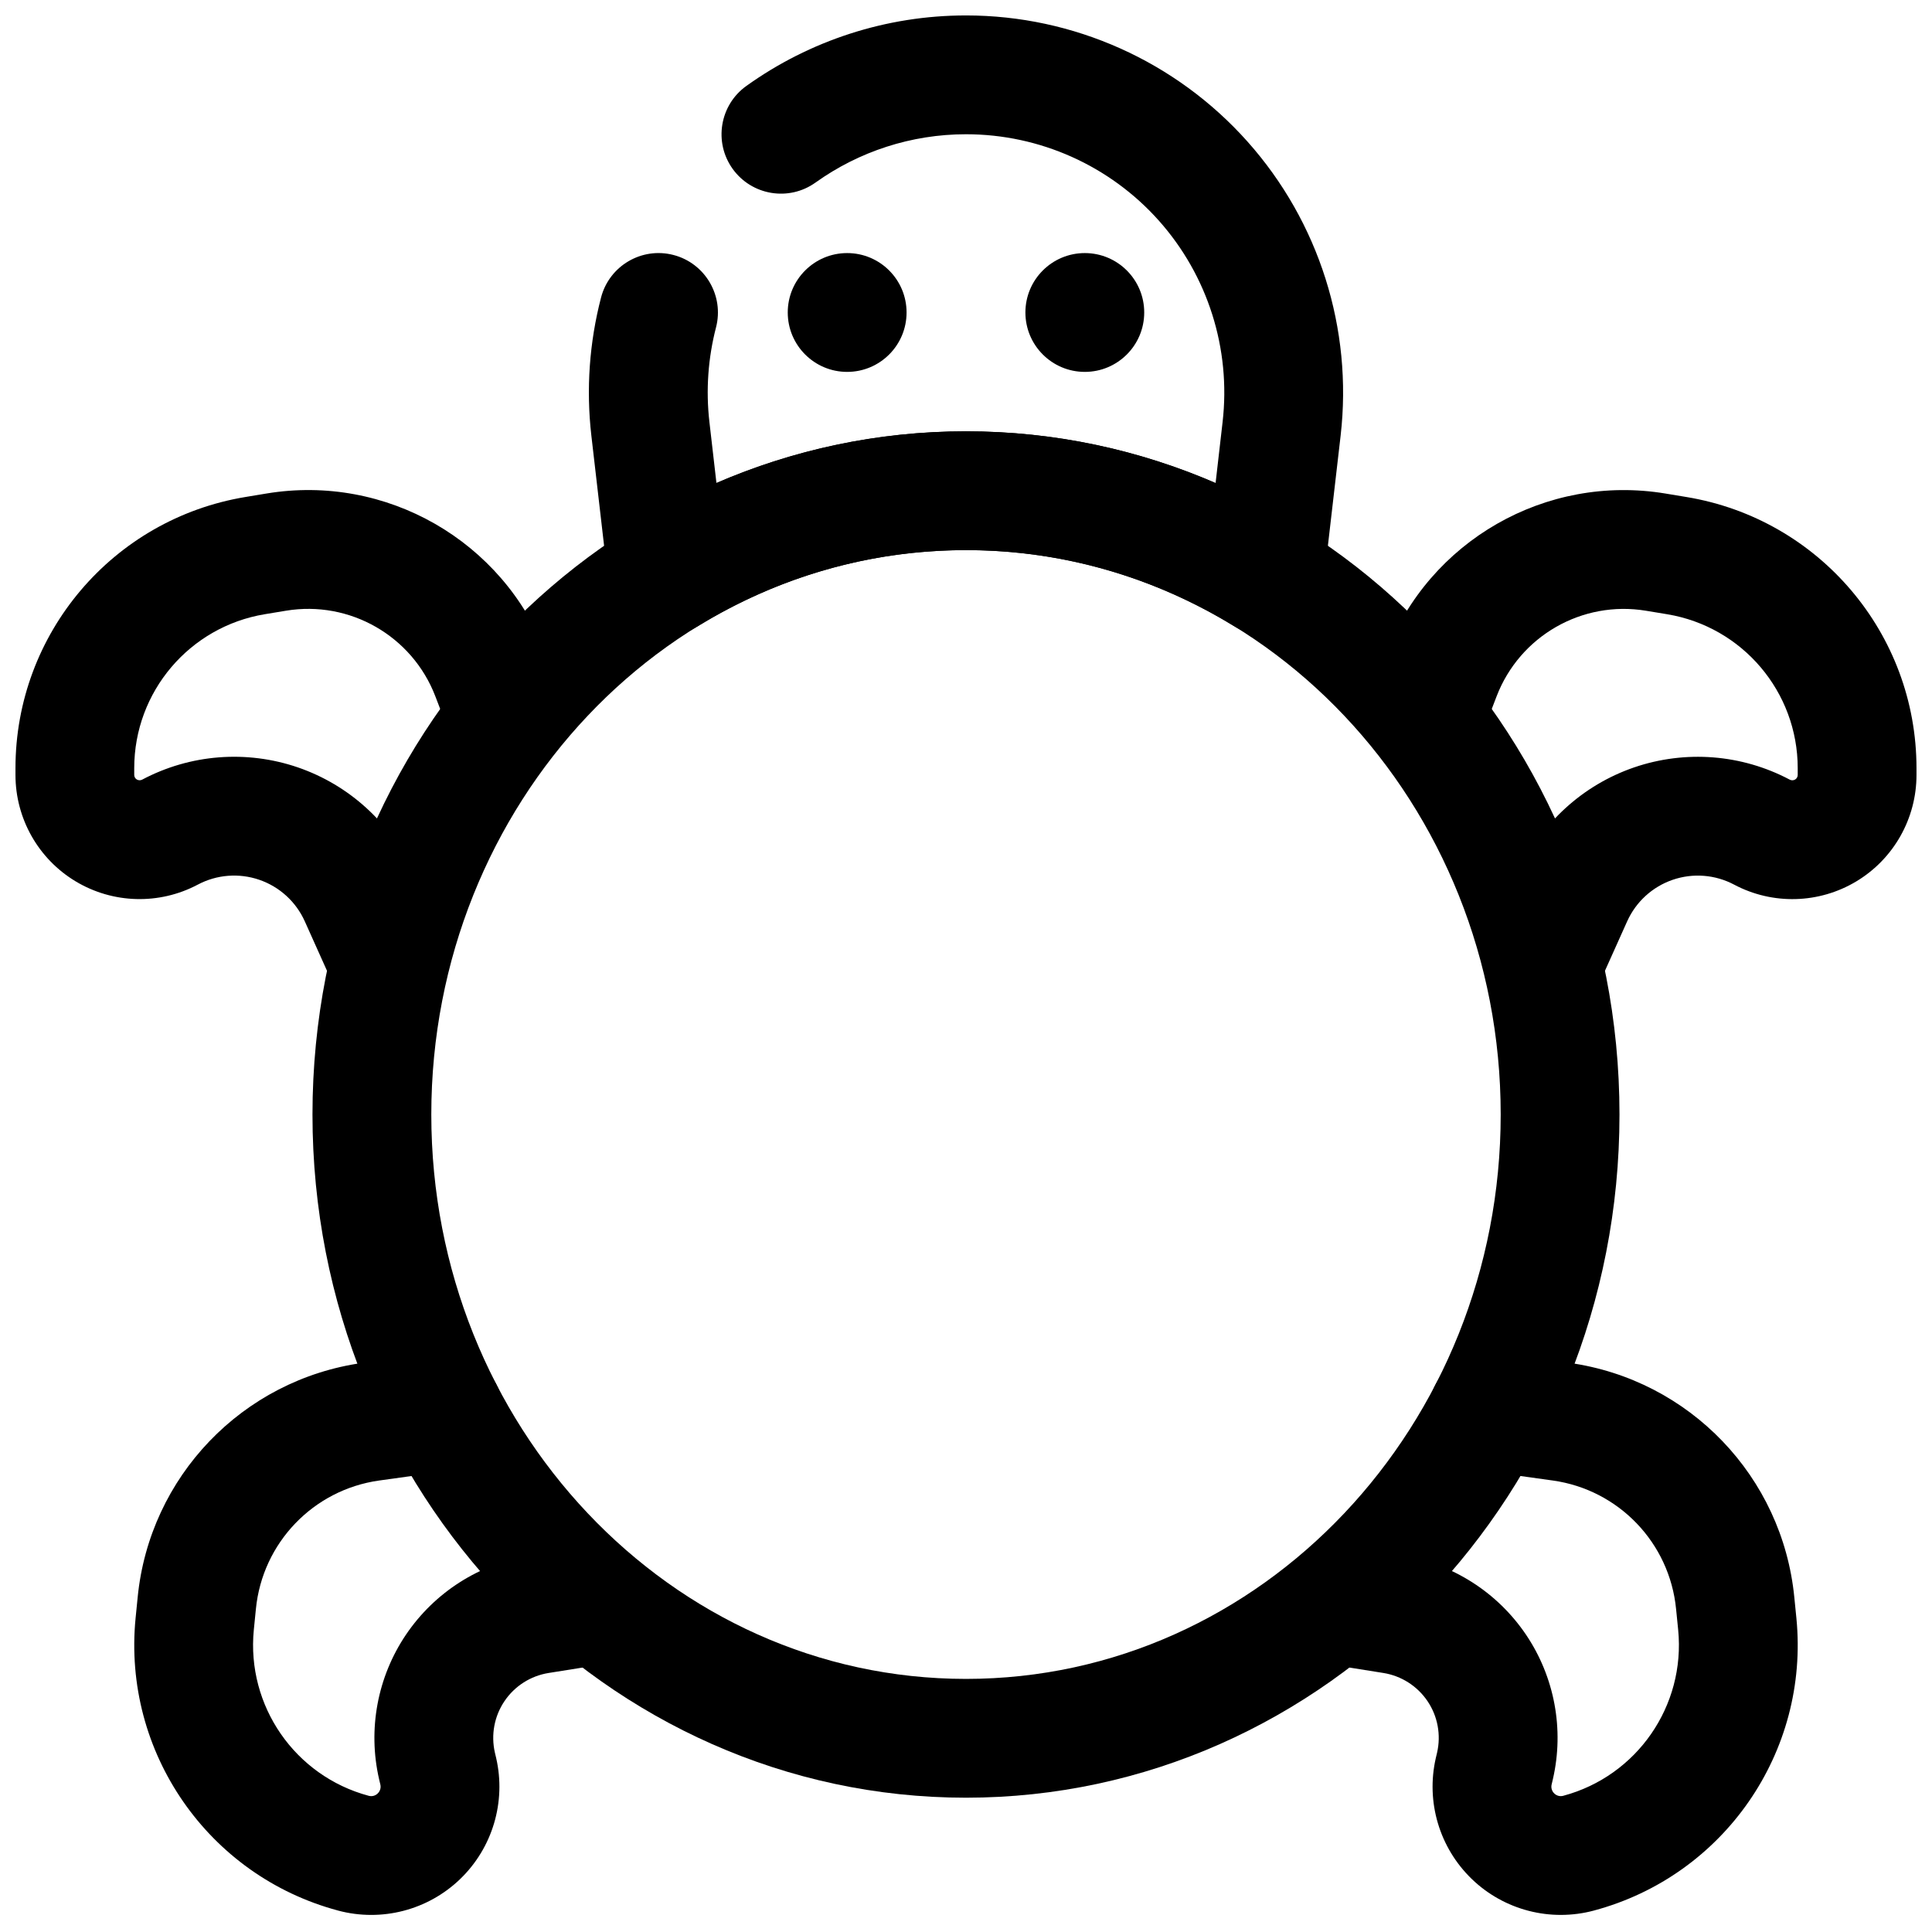
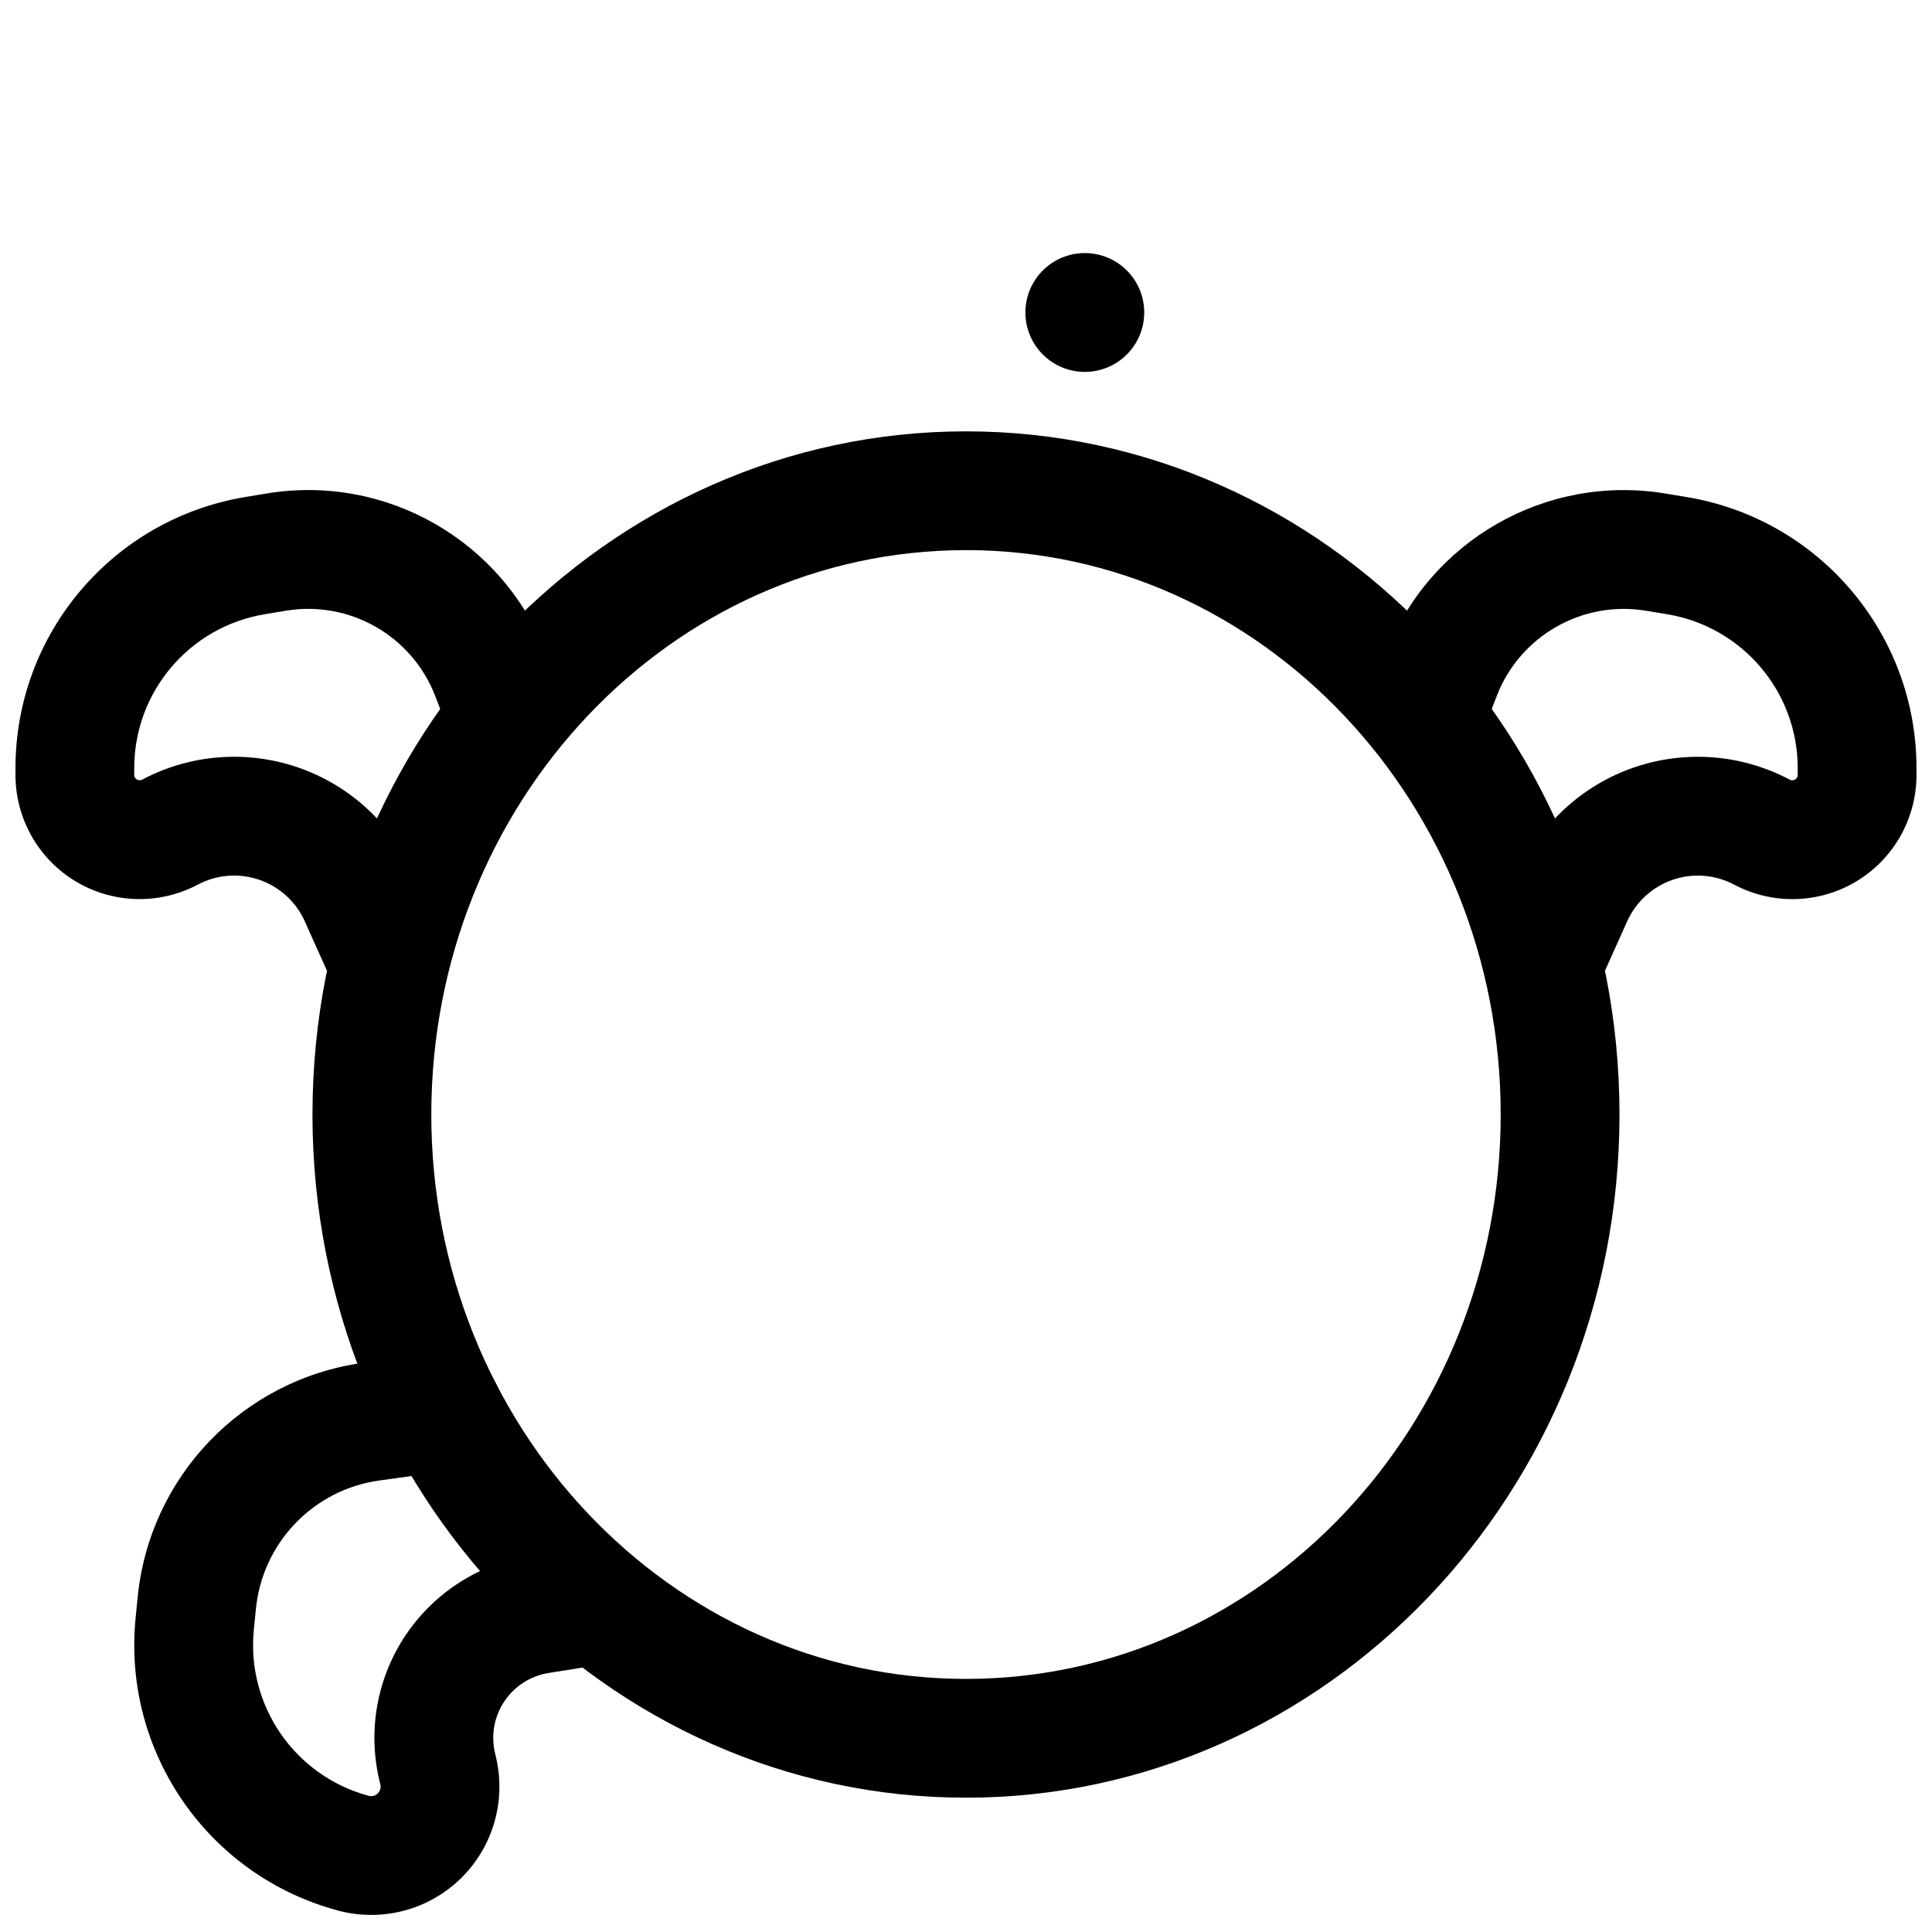
<svg xmlns="http://www.w3.org/2000/svg" width="800px" height="800px" version="1.1" viewBox="144 144 512 512">
  <defs>
    <clipPath id="e">
-       <path d="m300 148.09h200v164.91h-200z" />
-     </clipPath>
+       </clipPath>
    <clipPath id="d">
      <path d="m506 273h145.9v141h-145.9z" />
    </clipPath>
    <clipPath id="c">
      <path d="m148.09 273h145.91v141h-145.91z" />
    </clipPath>
    <clipPath id="b">
      <path d="m179 502h126v149.9h-126z" />
    </clipPath>
    <clipPath id="a">
      <path d="m481 502h140v149.9h-140z" />
    </clipPath>
  </defs>
  <g clip-path="url(#e)">
    <path d="m360.12 192.38c11.527-8.25 25.445-12.801 39.852-12.801h0.062c19.504 0 38.098 8.328 51.074 22.891 12.988 14.578 19.129 33.992 16.891 53.375l-1.855 16.152c-20.406-8.832-42.73-13.699-66.141-13.699-23.414 0-45.738 4.867-66.141 13.684 0 0.016-1.859-16.137-1.859-16.137-0.977-8.488-0.348-16.973 1.746-25.066 2.191-8.406-2.863-17.02-11.27-19.207-8.41-2.188-17.004 2.863-19.195 11.273-3.07 11.824-3.996 24.215-2.566 36.605l4.488 38.809c0.613 5.336 3.906 9.996 8.738 12.359 4.832 2.344 10.531 2.078 15.113-0.742 20.863-12.77 45.094-20.09 70.945-20.09s50.082 7.32 70.941 20.09c4.582 2.82 10.281 3.086 15.113 0.742 4.836-2.363 8.125-7.023 8.738-12.359l4.488-38.809c3.258-28.293-5.715-56.648-24.672-77.918-18.957-21.27-46.098-33.441-74.578-33.441h-0.062c-21.051 0-41.363 6.644-58.176 18.688-7.07 5.055-8.691 14.91-3.637 21.965 5.07 7.066 14.91 8.691 21.961 3.637z" fill-rule="evenodd" />
  </g>
-   <path d="m384.25 226.81c0 8.695-7.047 15.746-15.742 15.746-8.695 0-15.746-7.051-15.746-15.746s7.051-15.742 15.746-15.742c8.695 0 15.742 7.047 15.742 15.742" fill-rule="evenodd" />
  <path d="m447.23 226.81c0 8.695-7.047 15.746-15.742 15.746-8.695 0-15.746-7.051-15.746-15.746s7.051-15.742 15.746-15.742c8.695 0 15.742 7.047 15.742 15.742" fill-rule="evenodd" />
  <path d="m400 258.31c-95.359 0-173.19 80.922-173.19 181.05s77.828 181.05 173.19 181.05c95.355 0 173.18-80.922 173.18-181.05s-77.828-181.05-173.18-181.05zm0 31.477c78.422 0 141.7 67.23 141.7 149.57 0 82.34-63.273 149.57-141.7 149.57s-141.7-67.234-141.7-149.57c0-82.344 63.277-149.57 141.7-149.57z" fill-rule="evenodd" />
  <g clip-path="url(#d)">
    <path d="m507.53 327.36c-0.773 1.387-1.211 3.434-1.211 5.574 0 8.691 7.062 15.742 15.75 15.742 0 0 10.508 0.836 14.742-10.219l3.801-9.918c6.137-15.996 22.684-25.488 39.586-22.688l5.625 0.93c19.945 3.309 34.59 20.562 34.59 40.793v1.797c0 0.504-0.262 0.957-0.688 1.211-0.43 0.25-0.953 0.266-1.391 0.047l-0.035-0.016c-12.711-6.738-27.641-7.902-41.25-3.242-13.602 4.676-24.668 14.766-30.551 27.898-4.102 9.113-7.371 16.402-7.371 16.402-3.566 7.938-0.012 17.258 7.906 20.816 7.93 3.559 17.258 0.016 20.812-7.906l7.371-16.418c2.332-5.18 6.691-9.164 12.066-11.008 5.359-1.84 11.258-1.383 16.273 1.277l0.035 0.016c10.188 5.398 22.48 5.07 32.371-0.883 9.891-5.949 15.93-16.656 15.93-28.195v-1.797c0-35.629-25.773-66.031-60.938-71.855-1.867-0.316-3.742-0.613-5.609-0.93-31.656-5.242-62.648 12.516-74.129 42.477-2.035 5.309-3.805 9.922-3.805 9.922z" fill-rule="evenodd" />
  </g>
  <g clip-path="url(#c)">
    <path d="m263.12 338.31 0.062 0.141 0.234 0.602 0.145 0.328 0.035 0.062 0.047 0.113 0.086 0.203 0.094 0.172c4.566 9.496 14.098 8.738 14.098 8.738l0.879-0.266c3.902-1.262 19.152-7.195 13.777-21.223l-3.801-9.922c-11.484-29.961-42.477-47.719-74.133-42.477-1.863 0.316-3.742 0.613-5.609 0.93-35.164 5.824-60.934 36.227-60.934 71.855v1.797c0 11.539 6.039 22.246 15.93 28.195 9.887 5.953 22.18 6.281 32.367 0.883l0.035-0.016c5.016-2.66 10.914-3.117 16.273-1.277 5.375 1.844 9.738 5.828 12.066 11.008l7.371 16.418c3.555 7.922 12.887 11.465 20.812 7.906 7.918-3.559 11.473-12.879 7.906-20.816 0 0-3.269-7.289-7.371-16.402-5.883-13.133-16.949-23.223-30.551-27.898-13.609-4.66-28.539-3.496-41.246 3.242l-0.035 0.016c-0.441 0.219-0.965 0.203-1.395-0.047-0.426-0.254-0.688-0.707-0.688-1.211v-1.797c0-20.23 14.645-37.484 34.594-40.793l5.621-0.93c16.902-2.801 33.453 6.691 39.586 22.688z" fill-rule="evenodd" />
  </g>
  <g clip-path="url(#b)">
    <path d="m262.55 502.36-0.793-0.027c-0.777-0.012-1.59 0.039-2.391 0.16 0 0-8.551 1.191-19.25 2.68-31.855 4.461-56.504 30.148-59.637 62.156-0.18 1.836-0.367 3.68-0.551 5.527-3.473 35.473 19.223 68.234 53.637 77.453l0.016 0.008c11.512 3.082 23.801-0.086 32.375-8.359 8.574-8.273 12.191-20.438 9.535-32.051l-0.344-1.457c-1.07-4.707-0.152-9.641 2.547-13.633 2.699-4 6.926-6.695 11.695-7.461l15.578-2.484-2.262 0.168-2.688-31.266-15.582 2.484c-13.383 2.137-25.258 9.723-32.848 20.945-7.566 11.211-10.156 25.078-7.129 38.281l0.344 1.457c0.195 0.855-0.074 1.742-0.711 2.348-0.617 0.609-1.512 0.848-2.363 0.621l-0.016-0.004c-19.543-5.238-32.422-23.848-30.449-43.973l0.551-5.527c1.715-17.531 15.219-31.609 32.66-34.051 10.699-1.488 19.25-2.68 19.25-2.68 8.605-1.215 14.617-9.18 13.418-17.781-1.059-7.535-7.289-13.066-14.594-13.535z" fill-rule="evenodd" />
  </g>
  <g clip-path="url(#a)">
-     <path d="m490.83 567.46c-5.465-10.066-9.285-4.551-9.285 1.836 0.004 7.926 5.871 14.5 13.512 15.578l-0.031-0.004 15.578 2.484c4.769 0.766 8.996 3.461 11.699 7.461 2.699 3.992 3.613 8.926 2.543 13.633l-0.344 1.457c-2.656 11.613 0.961 23.777 9.535 32.051 8.574 8.273 20.863 11.441 32.375 8.359l0.016-0.008c34.414-9.219 57.109-41.98 53.637-77.453-0.184-1.848-0.371-3.691-0.551-5.527-3.133-32.008-27.781-57.695-59.637-62.156-10.699-1.488-19.25-2.68-19.25-2.68-8.605-1.215-16.562 4.793-17.777 13.402-1.199 8.602 4.812 16.566 13.418 17.781 0 0 8.551 1.191 19.25 2.68 17.445 2.441 30.945 16.52 32.66 34.051l0.555 5.527c1.969 20.125-10.91 38.734-30.453 43.973l-0.012 0.004c-0.852 0.227-1.75-0.012-2.367-0.621-0.637-0.605-0.906-1.492-0.711-2.348l0.344-1.457c3.031-13.203 0.438-27.07-7.129-38.281-7.586-11.223-19.465-18.809-32.848-20.945l-15.582-2.484c-9.906-1.566-10.816 5.742-9.145 13.688z" fill-rule="evenodd" />
-   </g>
+     </g>
</svg>